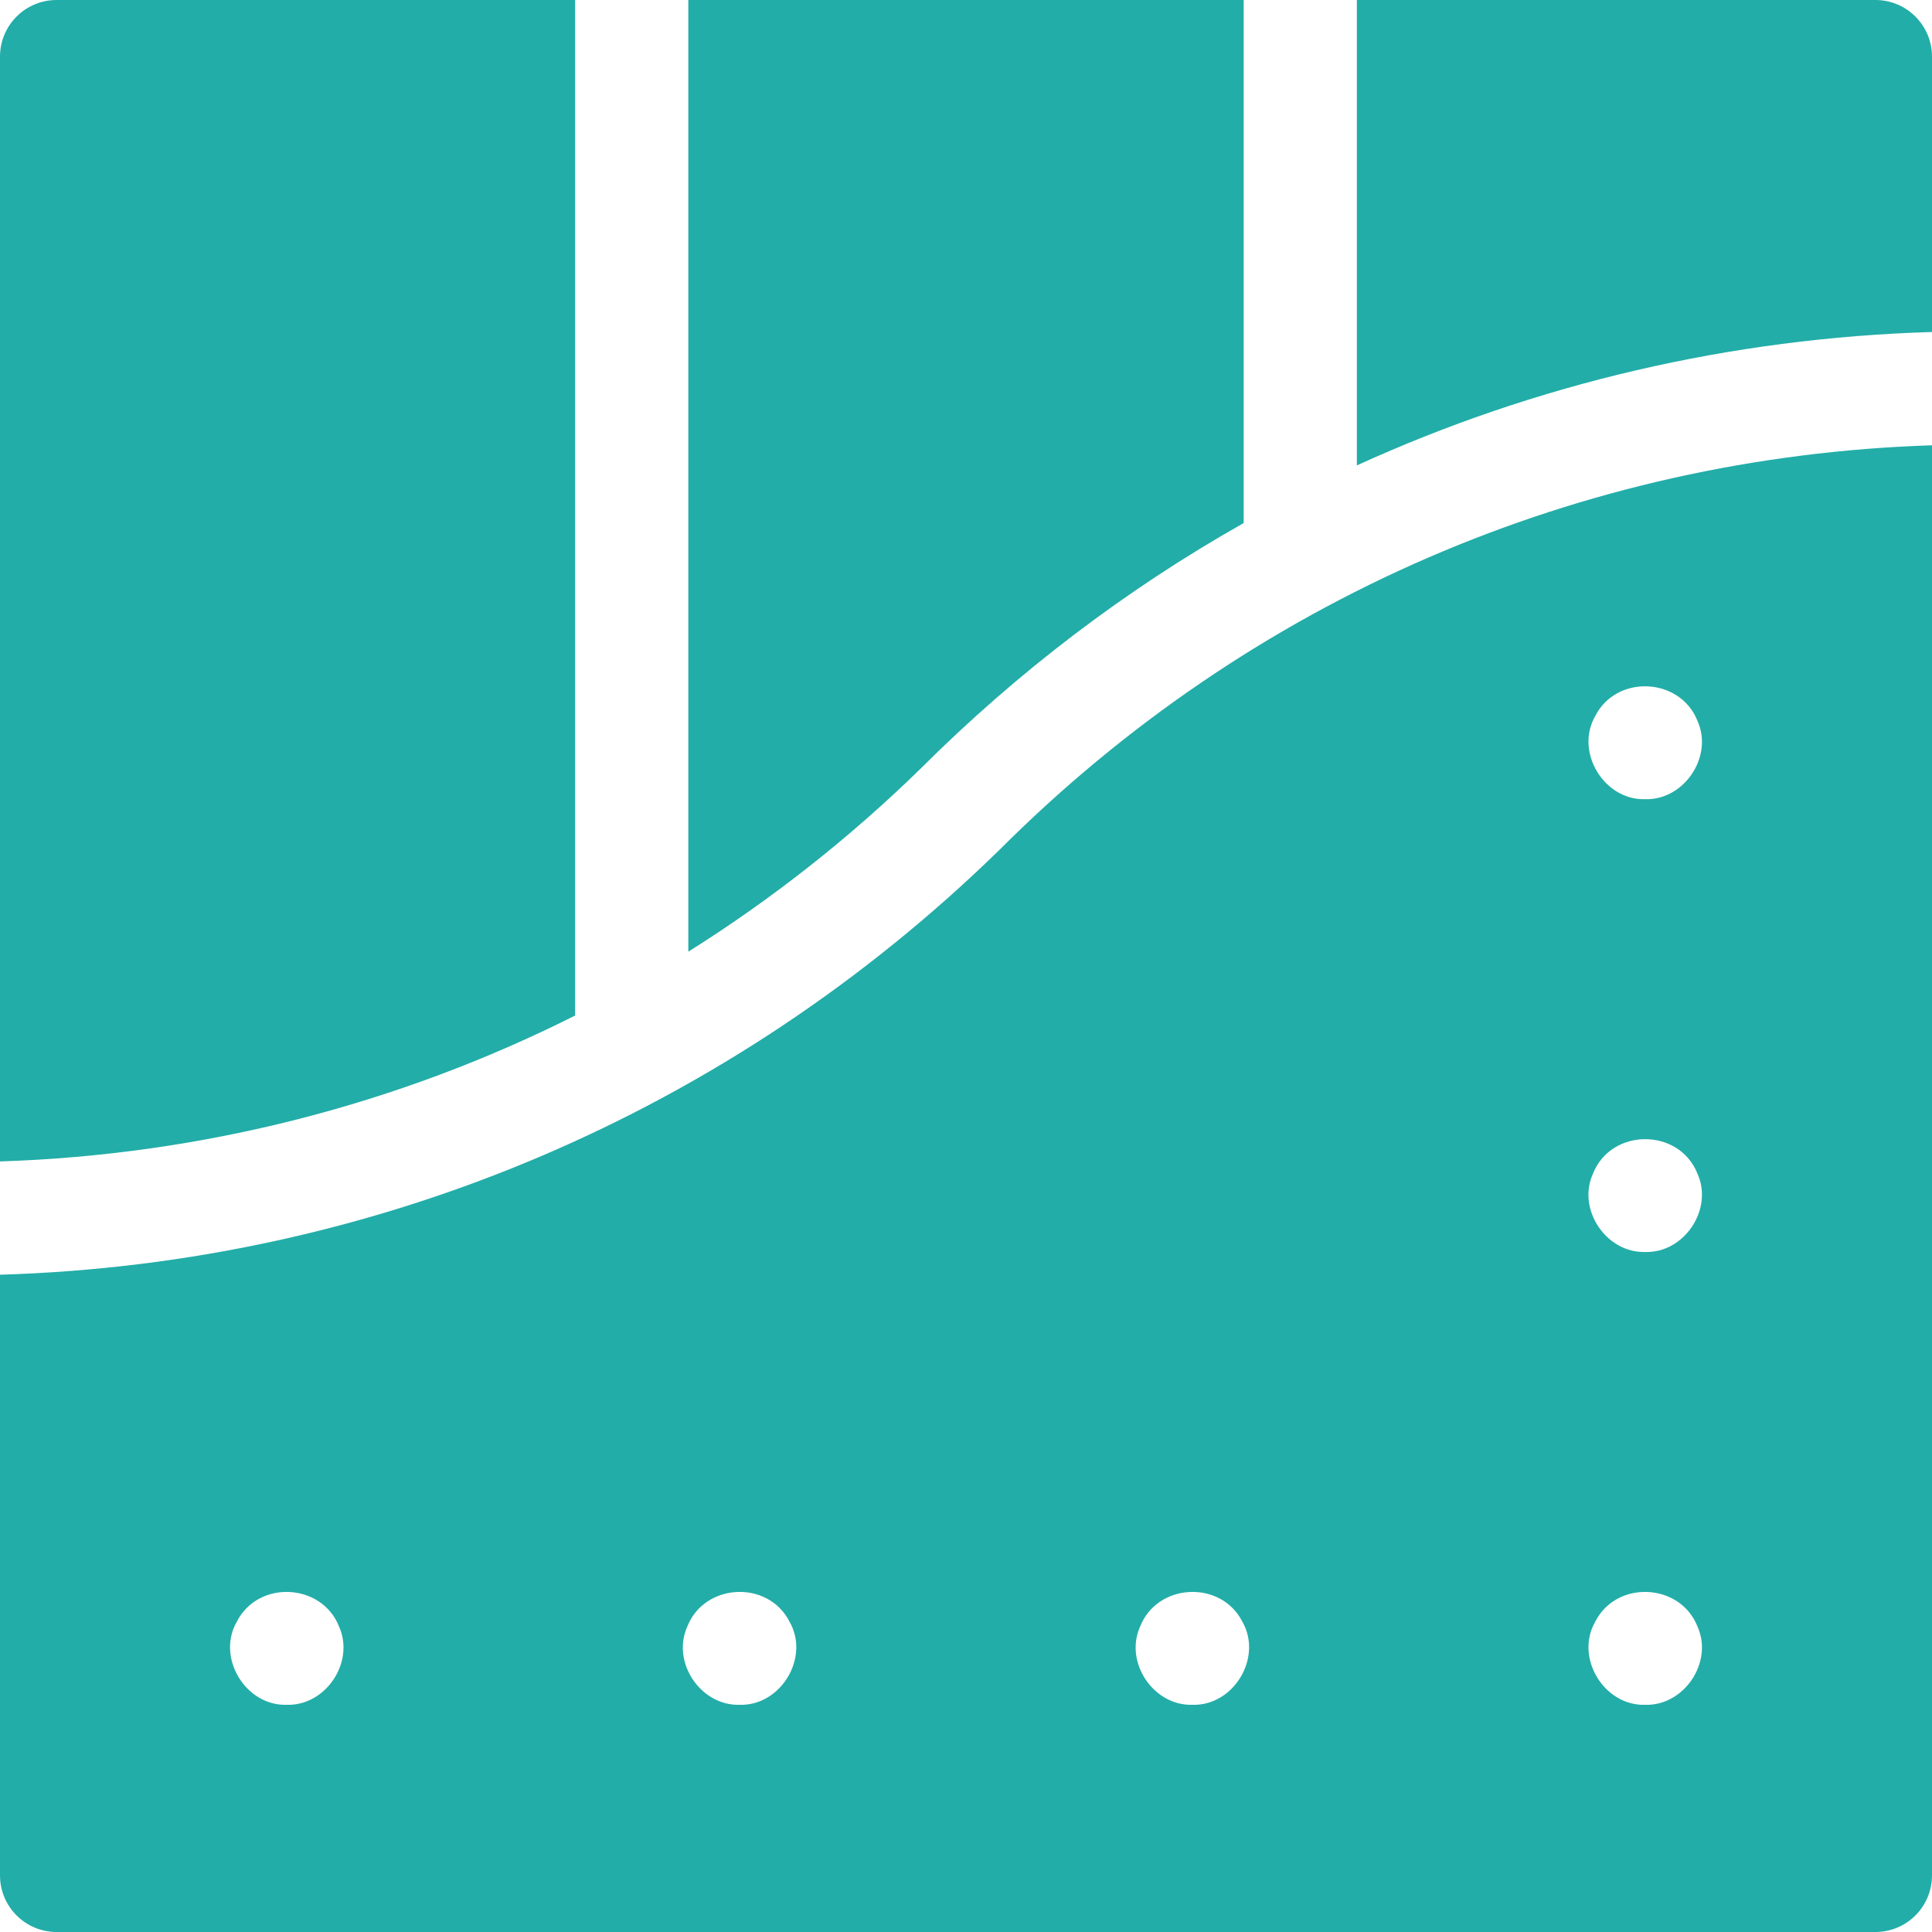
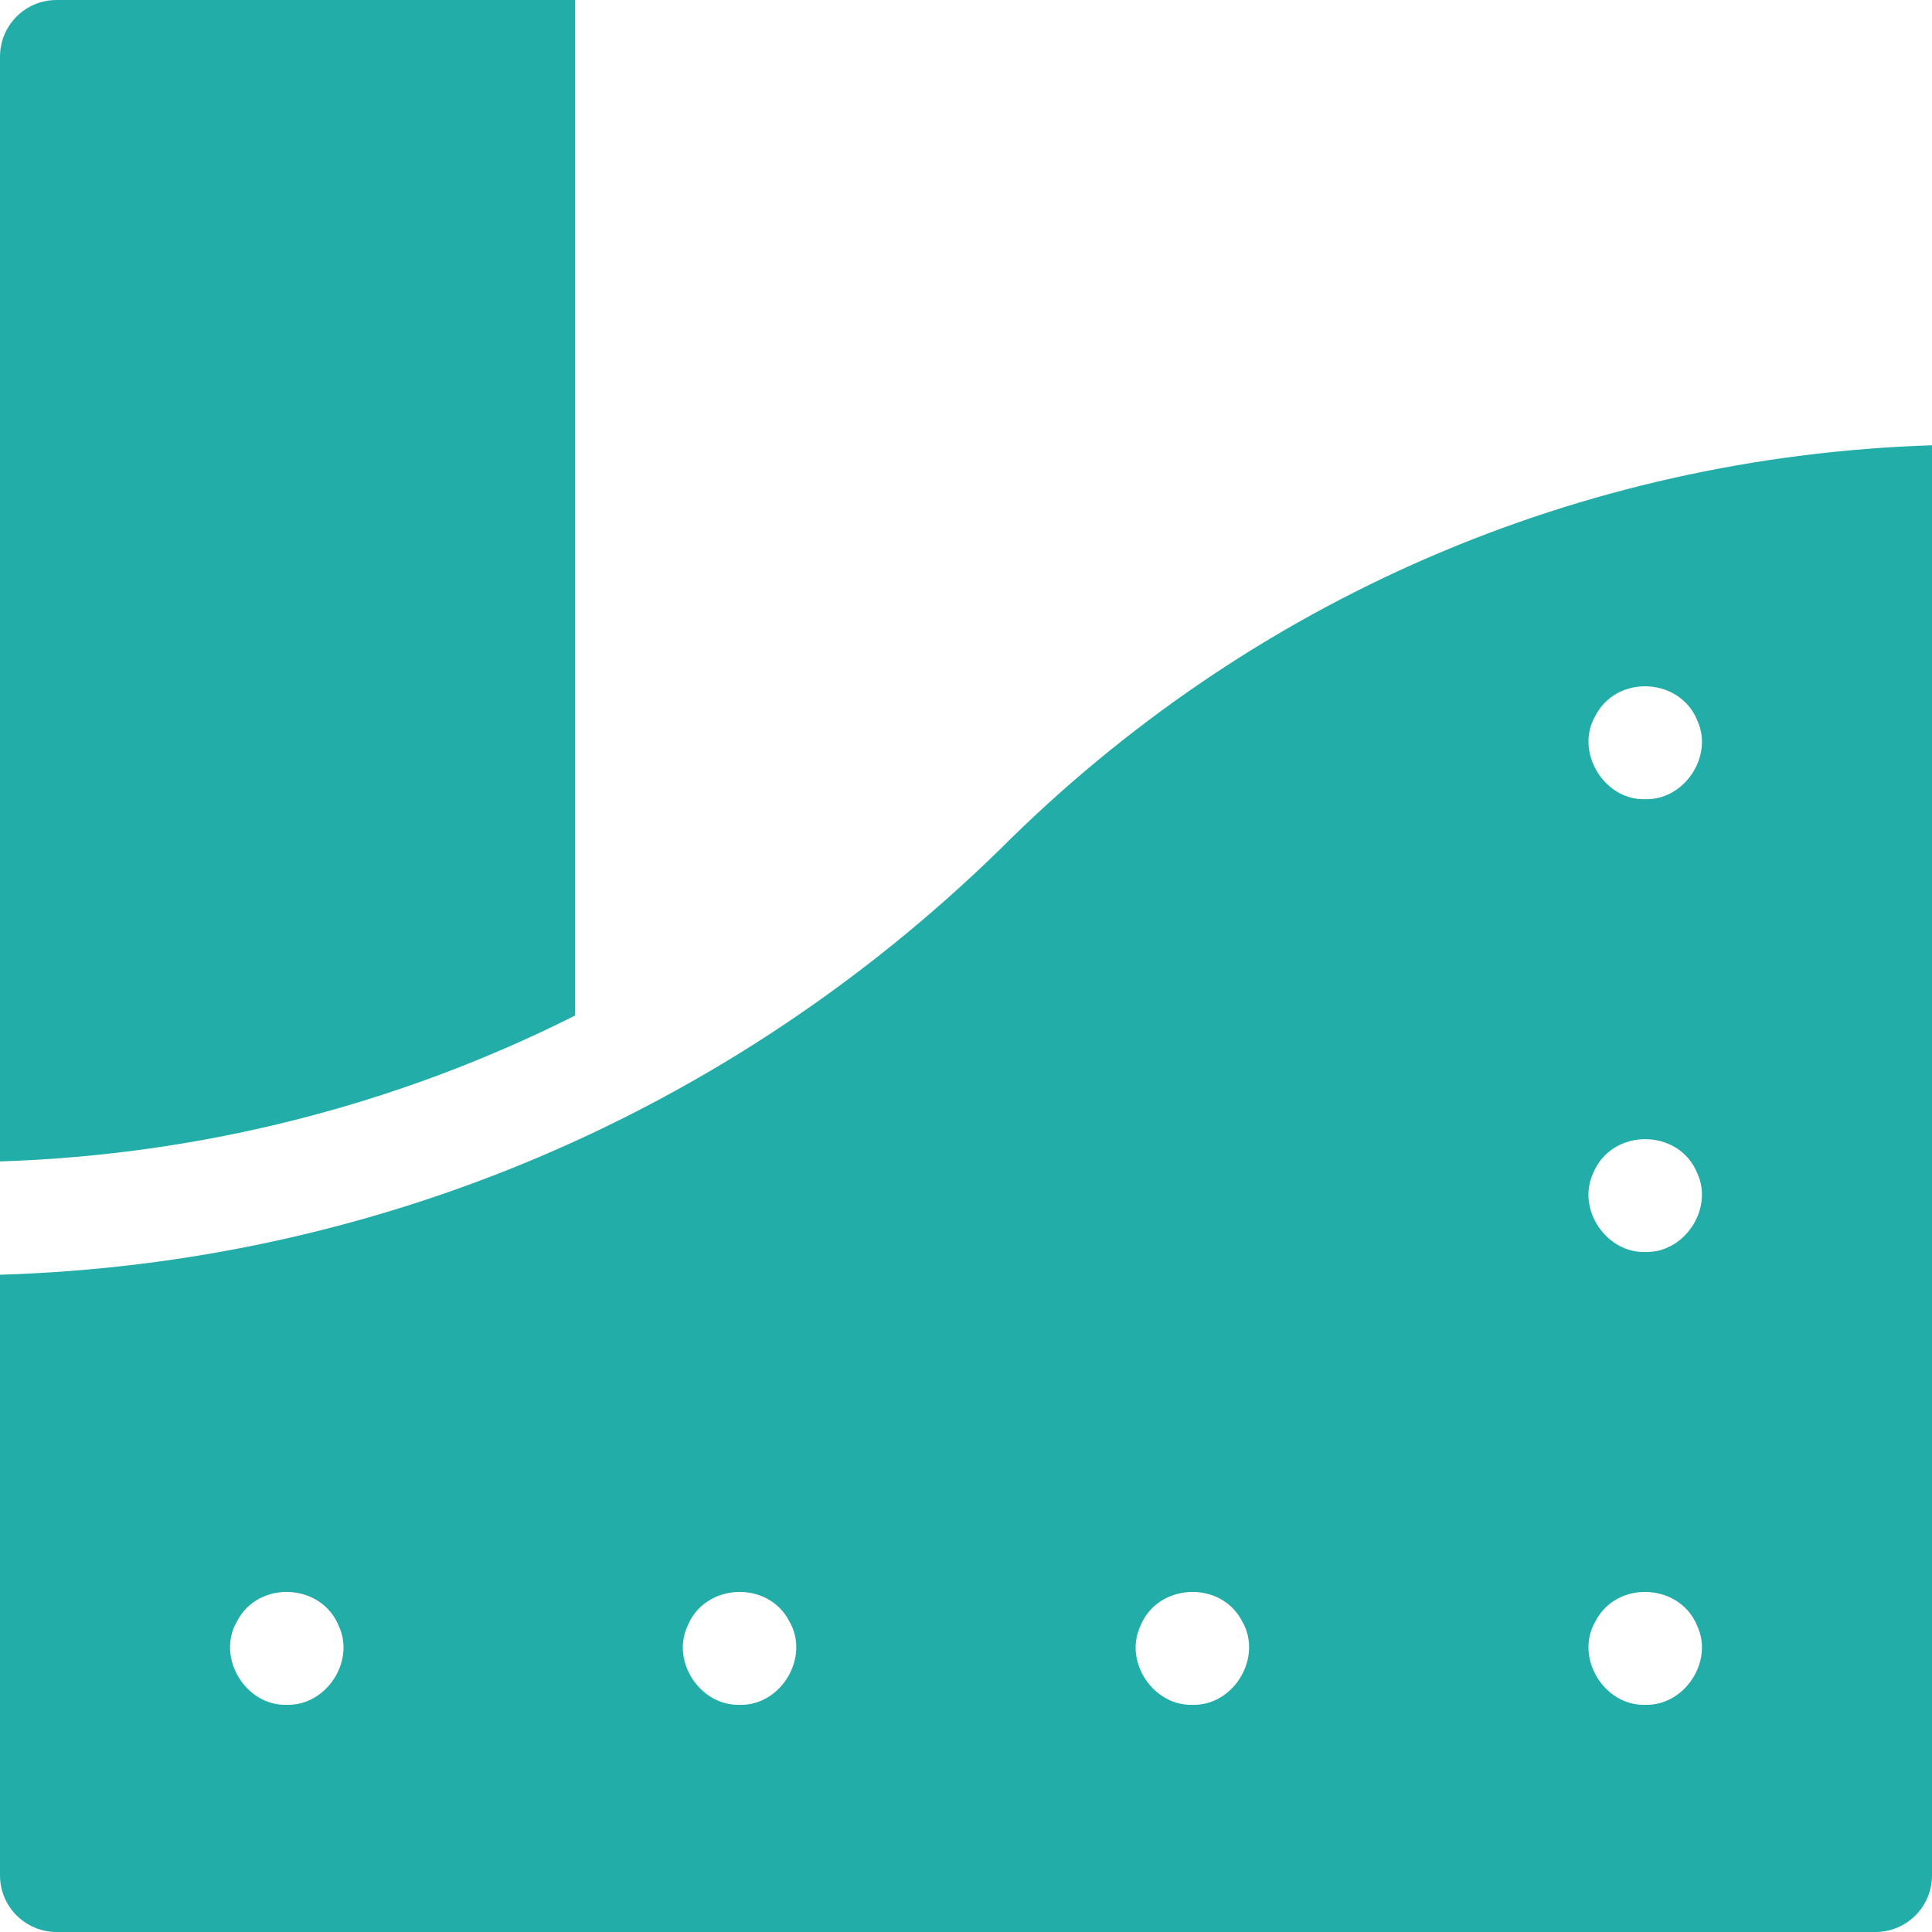
<svg xmlns="http://www.w3.org/2000/svg" width="44" height="44" viewBox="0 0 44 44" fill="none">
  <g clip-path="url(#clip0_219_544)">
-     <path d="M15.676 0V21.674C17.576 20.48 19.344 19.088 20.95 17.521C23.175 15.298 25.655 13.419 28.324 11.912V0H15.676ZM30.902 10.599C34.977 8.74 39.412 7.698 44 7.561V1.289C44 0.577 43.423 0 42.711 0H30.902V10.599Z" fill="#22ADA8" />
    <path d="M22.767 19.35L22.756 19.361C16.608 25.359 8.556 28.774 0 29.031V42.711C0 43.423 0.577 44 1.289 44H42.711C43.423 44 44 43.423 44 42.711V10.141C35.978 10.4 28.466 13.651 22.767 19.35ZM6.531 38.826C5.59 38.855 4.922 37.745 5.395 36.93C5.88 35.978 7.33 36.049 7.721 37.043C8.087 37.854 7.419 38.852 6.531 38.826ZM16.843 38.826C15.955 38.851 15.287 37.855 15.653 37.043C16.044 36.049 17.495 35.978 17.979 36.93C18.452 37.745 17.784 38.855 16.843 38.826ZM36.332 16.305C36.817 15.353 38.267 15.424 38.659 16.418C39.025 17.229 38.356 18.227 37.468 18.201C36.528 18.23 35.86 17.12 36.332 16.305ZM27.156 38.826C26.267 38.852 25.599 37.854 25.966 37.043C26.357 36.049 27.807 35.978 28.292 36.93C28.764 37.746 28.097 38.855 27.156 38.826ZM36.278 26.731C36.693 25.682 38.243 25.681 38.659 26.731C39.025 27.541 38.357 28.54 37.468 28.513C36.58 28.539 35.911 27.541 36.278 26.731ZM37.468 38.826C36.528 38.855 35.859 37.746 36.332 36.93C36.817 35.978 38.268 36.049 38.659 37.043C39.025 37.854 38.356 38.852 37.468 38.826Z" fill="#22ADA8" />
    <path d="M13.098 23.128V0H1.289C0.577 0 0 0.577 0 1.289V26.451C4.612 26.301 9.063 25.157 13.098 23.128Z" fill="#22ADA8" />
  </g>
  <defs>
    <clipPath id="clip0_219_544">
      <rect width="44" height="44" fill="white" />
    </clipPath>
  </defs>
</svg>